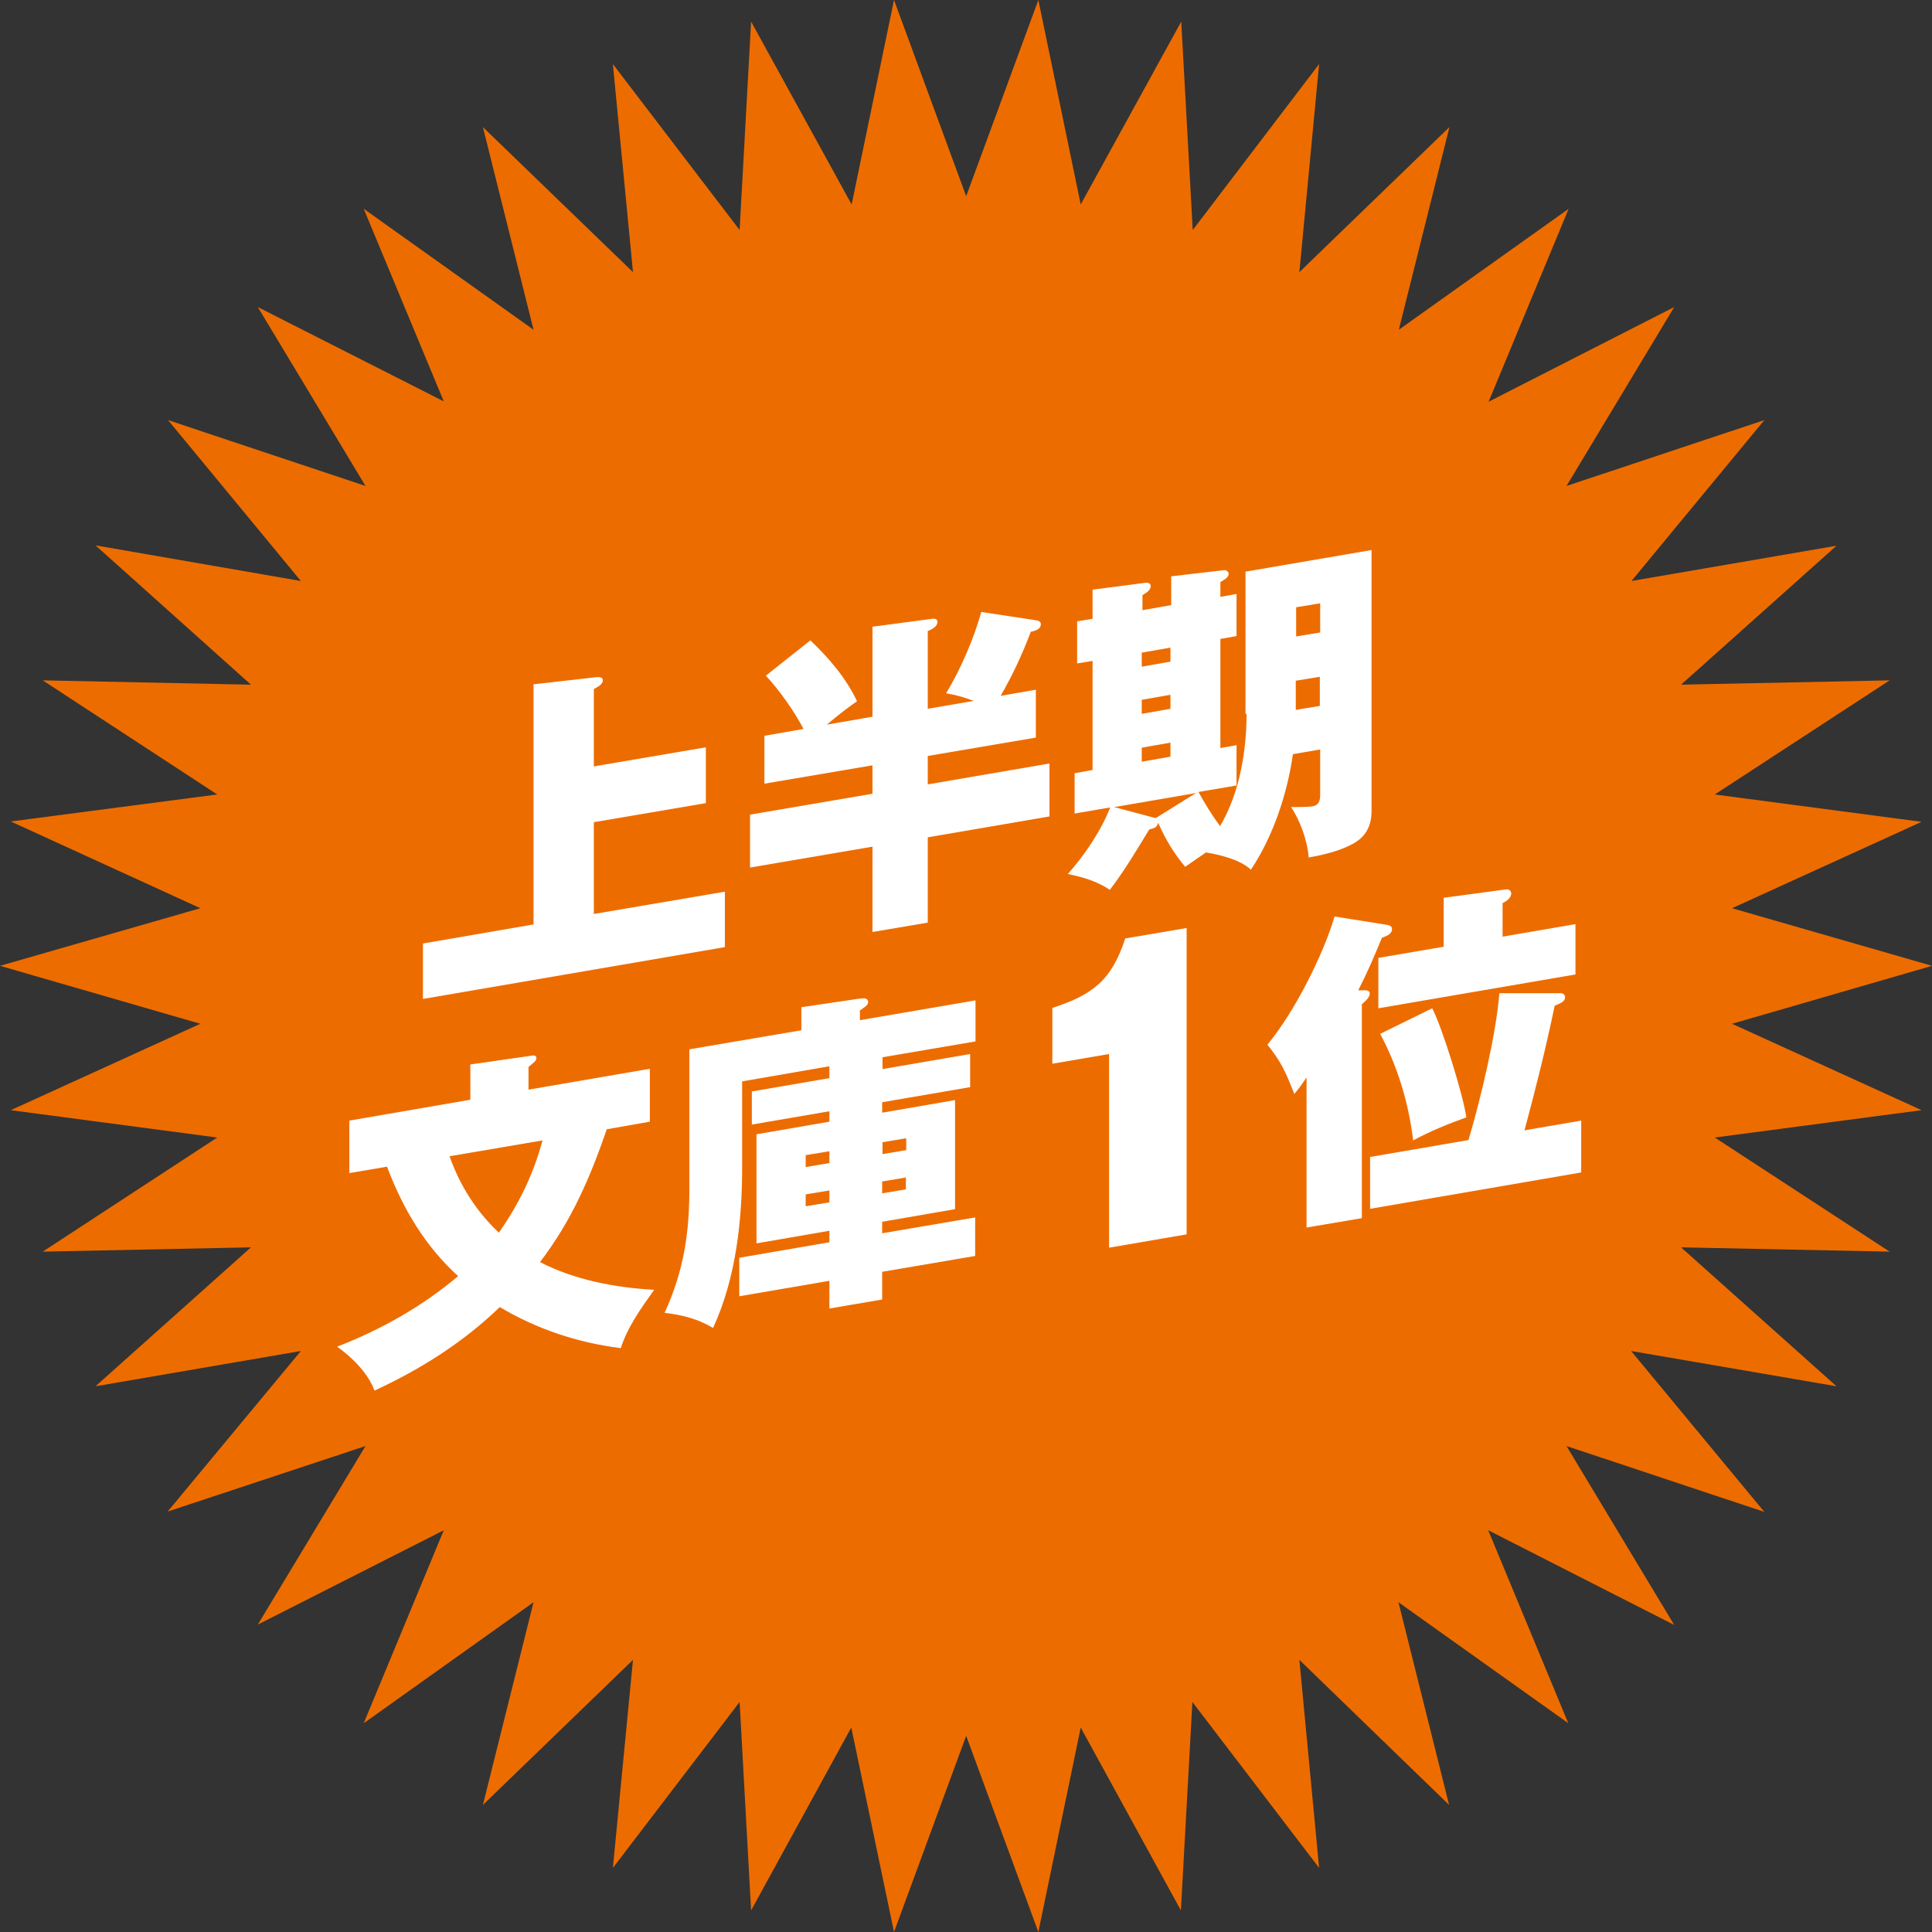
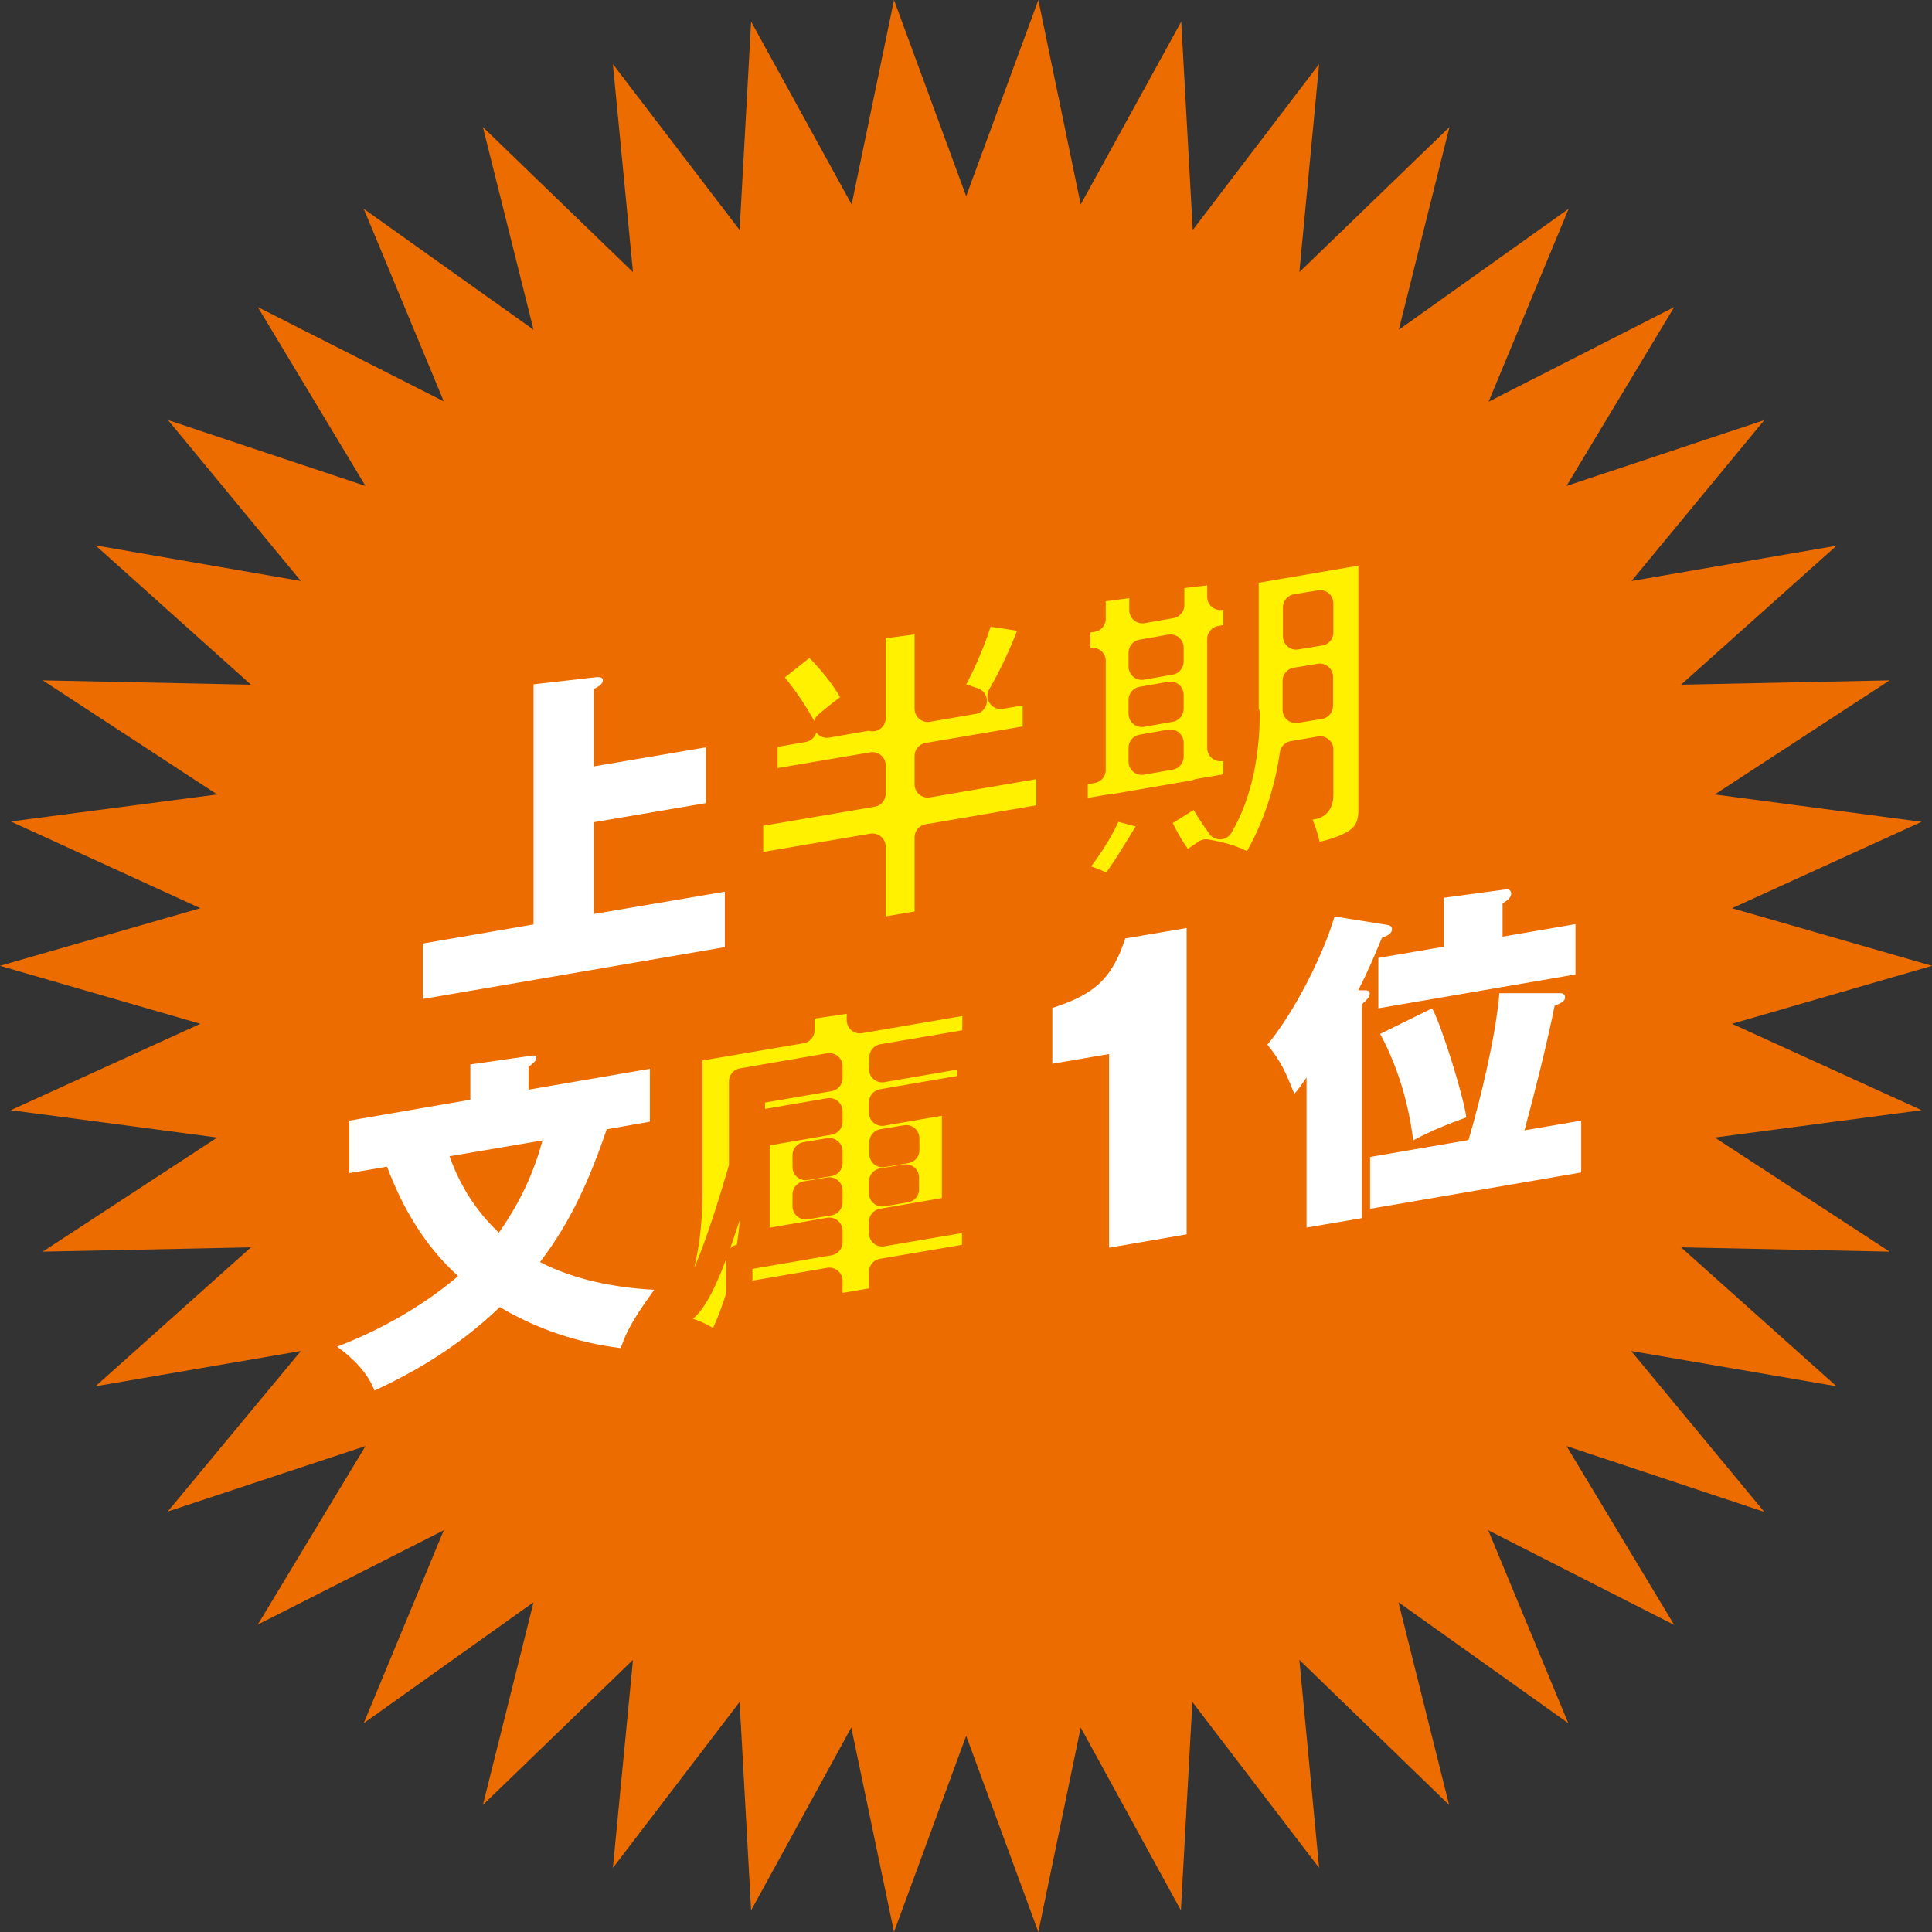
<svg xmlns="http://www.w3.org/2000/svg" width="120" height="120" viewBox="0 0 120 120" fill="none">
  <rect x="0" y="0" width="120" height="120" fill="#333333" stroke="none" />
  <g clip-path="url(#clip0_225_2047)">
    <path d="M120 59.989L107.579 63.589L119.353 68.955L106.508 70.654L117.369 77.742L104.412 77.474L114.068 86.104L101.312 83.913L109.586 93.907L97.298 89.816L103.988 100.928L92.436 95.047L97.409 107.032L86.861 99.519L90.006 112.107L80.706 103.097L81.933 116.02L74.061 105.713L73.347 118.658L67.125 107.3L64.494 120L60.011 107.814L55.529 120L52.875 107.3L46.653 118.658L45.939 105.713L38.067 116.02L39.316 103.097L29.994 112.107L33.139 99.519L22.591 107.032L27.564 95.047L16.012 100.906L22.702 89.816L10.414 93.885L18.688 83.913L5.932 86.104L15.588 77.474L2.654 77.742L13.492 70.654L0.669 68.955L12.444 63.589L0 59.989L12.444 56.411L0.669 51.023L13.492 49.346L2.654 42.258L15.588 42.527L5.932 33.874L18.688 36.087L10.437 26.093L22.702 30.184L16.012 19.072L27.564 24.93L22.591 12.968L33.139 20.481L29.994 7.893L39.316 16.903L38.067 3.98L45.939 14.287L46.653 1.342L52.897 12.7L55.529 0L60.011 12.186L64.494 0L67.125 12.7L73.369 1.342L74.083 14.287L81.933 3.98L80.706 16.903L90.028 7.893L86.883 20.481L97.432 12.968L92.459 24.953L103.988 19.072L97.298 30.184L109.586 26.093L101.334 36.087L114.068 33.896L104.412 42.527L117.369 42.258L106.508 49.346L119.353 51.045L107.579 56.411L120 59.989Z" fill="#ED6C00" />
    <path d="M43.843 46.395V49.883L36.885 51.068V56.769L45.025 55.383V58.826L26.27 62.046V58.603L33.139 57.418V42.504L37.064 42.057C37.264 42.057 37.443 42.057 37.443 42.258C37.443 42.527 37.086 42.683 36.885 42.795V47.602L43.843 46.417V46.395Z" fill="#FFF100" />
    <path d="M54.191 44.606V38.927L57.893 38.435C58.049 38.413 58.227 38.435 58.227 38.636C58.227 38.927 57.848 39.106 57.625 39.195V44.025L60.48 43.533C59.877 43.309 59.431 43.175 58.762 43.063C59.654 41.61 60.524 39.575 60.948 38.01L64.338 38.525C64.516 38.547 64.65 38.614 64.65 38.77C64.65 39.039 64.382 39.173 64.025 39.24C63.512 40.604 62.888 41.945 62.152 43.22L64.338 42.84V45.813L57.625 46.954V48.72L65.185 47.423V50.71L57.625 52.007V57.306L54.191 57.887V52.588L46.586 53.885V50.598L54.191 49.301V47.535L47.478 48.675V45.702L49.909 45.277C49.351 44.204 48.392 42.84 47.567 41.968L50.333 39.777C51.448 40.828 52.563 42.124 53.232 43.555C52.585 44.002 51.961 44.494 51.358 45.009L54.191 44.517V44.606Z" fill="#FFF100" />
    <path d="M77.361 44.36V35.506L85.189 34.164V50.352C85.189 51.224 84.899 51.917 84.074 52.387C83.249 52.856 82.178 53.102 81.286 53.259C81.197 52.163 80.751 50.978 80.193 50.129C80.461 50.129 81.264 50.129 81.509 50.084C81.933 50.017 82 49.704 82 49.346V46.551L80.305 46.842C79.97 49.234 79.1 51.917 77.696 54.019C77.027 53.393 75.822 53.102 74.908 52.946C74.707 53.08 73.994 53.572 73.615 53.84C72.923 53.013 72.388 52.141 71.942 51.112C71.853 51.381 71.719 51.448 71.385 51.515C70.604 52.789 69.846 54.086 68.931 55.271C68.195 54.757 67.237 54.466 66.322 54.287C67.348 53.147 68.418 51.559 68.954 50.151L66.746 50.531V48.027L67.861 47.826V41.051L66.902 41.207V38.591L67.861 38.435V36.624L71.139 36.199C71.273 36.177 71.474 36.221 71.474 36.4C71.474 36.669 71.162 36.847 70.961 36.959V37.898L72.745 37.585V35.797L76.001 35.416C76.135 35.394 76.313 35.483 76.313 35.64C76.313 35.819 76.157 35.953 75.8 36.154V37.071L76.804 36.892V39.508L75.8 39.687V46.462L76.804 46.283V48.787L74.44 49.19C74.886 49.994 75.243 50.576 75.778 51.314C77.027 49.212 77.428 46.551 77.428 44.315L77.361 44.36ZM69.199 50.129L71.719 50.799H71.808L74.284 49.257L69.221 50.129H69.199ZM70.916 41.409L72.7 41.096V40.224L70.916 40.537V41.409ZM70.916 44.338L72.7 44.025V43.153L70.916 43.466V44.338ZM70.916 47.311L72.7 46.998V46.126L70.916 46.439V47.311ZM82 39.285V37.473L80.505 37.719V39.53L82 39.285ZM80.483 42.281V44.092L81.977 43.846V42.035L80.483 42.281Z" fill="#FFF100" />
    <path d="M21.699 72.89V69.603L29.214 68.306V66.115L32.96 65.578C33.117 65.556 33.317 65.511 33.317 65.735C33.317 65.869 33.161 66.003 32.827 66.272V67.68L40.364 66.383V69.67L37.688 70.14C36.662 73.113 35.525 75.796 33.54 78.39C35.659 79.486 38.157 79.978 40.632 80.112C39.807 81.274 38.982 82.415 38.558 83.734C35.837 83.398 33.295 82.526 31.043 81.185C28.723 83.421 26.07 85.075 23.26 86.372C22.858 85.276 21.855 84.293 20.94 83.644C23.594 82.616 26.181 81.185 28.456 79.262C26.426 77.429 25.021 75.081 24.04 72.465L21.676 72.867L21.699 72.89ZM30.976 76.579C32.247 74.768 33.139 72.912 33.696 70.833L27.921 71.817C28.59 73.695 29.593 75.237 30.976 76.557V76.579Z" fill="#FFF100" />
    <path d="M54.793 66.406L60.257 65.467V67.524L54.793 68.463V69.111L59.32 68.329V75.103L54.793 75.886V76.601L60.569 75.618V78.01L54.793 78.994V80.716L51.515 81.274V79.553L45.917 80.514V78.122L51.515 77.16V76.445L46.987 77.228V70.453L51.515 69.67V69.022L46.698 69.849V67.792L51.515 66.965V66.227L46.096 67.166V72.487C46.096 75.707 45.739 79.352 44.289 82.482C43.352 81.923 42.416 81.677 41.279 81.543C42.483 78.927 42.817 76.534 42.817 73.874V65.176L49.775 63.991V62.56L53.41 62.023C53.589 62.001 53.923 61.956 53.923 62.247C53.923 62.359 53.856 62.471 53.41 62.761V63.365L60.591 62.135V64.684L54.815 65.668V66.406H54.793ZM51.515 71.504L50.043 71.75V72.487L51.515 72.241V71.504ZM50.043 74.187V74.924L51.515 74.679V73.941L50.043 74.187ZM56.287 71.436V70.699L54.815 70.945V71.683L56.287 71.436ZM54.793 74.12L56.265 73.874V73.136L54.793 73.382V74.12Z" fill="#FFF100" />
    <path d="M68.887 65.467L65.363 66.07V62.605C67.839 61.8 69.043 60.906 69.89 58.289L73.704 57.641V76.668L68.887 77.496V65.467Z" fill="#FFF100" />
    <path d="M84.787 61.509C84.966 61.509 85.077 61.554 85.077 61.733C85.077 61.889 84.921 62.09 84.587 62.381V75.662L81.152 76.244V66.92C80.929 67.255 80.662 67.635 80.394 67.948C79.859 66.607 79.614 66.003 78.721 64.885C80.394 62.873 82.178 59.34 82.892 56.926L86.125 57.44C86.304 57.462 86.46 57.529 86.46 57.708C86.46 57.977 86.215 58.111 85.835 58.245C85.3 59.519 85.01 60.235 84.364 61.509H84.72H84.787ZM98.212 69.603V72.823L85.099 75.081V71.861L91.21 70.811C91.968 68.262 92.927 64.237 93.128 61.688H96.852C97.008 61.666 97.209 61.733 97.209 61.934C97.209 62.158 97.053 62.269 96.562 62.471C96.027 65.064 95.38 67.635 94.689 70.207L98.212 69.603ZM97.855 57.395V60.525L85.612 62.627V59.497L89.671 58.804V55.763L93.484 55.249C93.752 55.204 93.864 55.338 93.864 55.495C93.864 55.785 93.551 55.987 93.328 56.098V58.178L97.878 57.395H97.855ZM91.076 69.402C89.961 69.804 88.846 70.251 87.775 70.833C87.486 68.463 86.794 66.204 85.724 64.215L88.957 62.627C89.56 63.767 90.898 68.06 91.076 69.402Z" fill="#FFF100" />
    <path d="M43.843 46.395V49.883L36.885 51.068V56.769L45.025 55.383V58.826L26.27 62.046V58.603L33.139 57.418V42.504L37.064 42.057C37.264 42.057 37.443 42.057 37.443 42.258C37.443 42.527 37.086 42.683 36.885 42.795V47.602L43.843 46.417V46.395Z" stroke="#ED6C00" stroke-width="1.638" stroke-linecap="round" stroke-linejoin="round" />
    <path d="M54.191 44.606V38.927L57.893 38.435C58.049 38.413 58.227 38.435 58.227 38.636C58.227 38.927 57.848 39.106 57.625 39.195V44.025L60.48 43.533C59.877 43.309 59.431 43.175 58.762 43.063C59.654 41.61 60.524 39.575 60.948 38.01L64.338 38.525C64.516 38.547 64.65 38.614 64.65 38.77C64.65 39.039 64.382 39.173 64.025 39.24C63.512 40.604 62.888 41.945 62.152 43.22L64.338 42.84V45.813L57.625 46.954V48.72L65.185 47.423V50.71L57.625 52.007V57.306L54.191 57.887V52.588L46.586 53.885V50.598L54.191 49.301V47.535L47.478 48.675V45.702L49.909 45.277C49.351 44.204 48.392 42.84 47.567 41.968L50.333 39.777C51.448 40.828 52.563 42.124 53.232 43.555C52.585 44.002 51.961 44.494 51.358 45.009L54.191 44.517V44.606Z" stroke="#ED6C00" stroke-width="1.638" stroke-linecap="round" stroke-linejoin="round" />
    <path d="M77.361 44.36V35.506L85.189 34.164V50.352C85.189 51.224 84.899 51.917 84.074 52.387C83.249 52.856 82.178 53.102 81.286 53.259C81.197 52.163 80.751 50.978 80.193 50.129C80.461 50.129 81.264 50.129 81.509 50.084C81.933 50.017 82 49.704 82 49.346V46.551L80.305 46.842C79.97 49.234 79.1 51.917 77.696 54.019C77.027 53.393 75.822 53.102 74.908 52.946C74.707 53.08 73.994 53.572 73.615 53.84C72.923 53.013 72.388 52.141 71.942 51.112C71.853 51.381 71.719 51.448 71.385 51.515C70.604 52.789 69.846 54.086 68.931 55.271C68.195 54.757 67.237 54.466 66.322 54.287C67.348 53.147 68.418 51.559 68.954 50.151L66.746 50.531V48.027L67.861 47.826V41.051L66.902 41.207V38.591L67.861 38.435V36.624L71.139 36.199C71.273 36.177 71.474 36.221 71.474 36.4C71.474 36.669 71.162 36.847 70.961 36.959V37.898L72.745 37.585V35.797L76.001 35.416C76.135 35.394 76.313 35.483 76.313 35.64C76.313 35.819 76.157 35.953 75.8 36.154V37.071L76.804 36.892V39.508L75.8 39.687V46.462L76.804 46.283V48.787L74.44 49.19C74.886 49.994 75.243 50.576 75.778 51.314C77.027 49.212 77.428 46.551 77.428 44.315L77.361 44.36ZM69.199 50.129L71.719 50.799H71.808L74.284 49.257L69.221 50.129H69.199ZM70.916 41.409L72.7 41.096V40.224L70.916 40.537V41.409ZM70.916 44.338L72.7 44.025V43.153L70.916 43.466V44.338ZM70.916 47.311L72.7 46.998V46.126L70.916 46.439V47.311ZM82 39.285V37.473L80.505 37.719V39.53L82 39.285ZM80.483 42.281V44.092L81.977 43.846V42.035L80.483 42.281Z" stroke="#ED6C00" stroke-width="1.638" stroke-linecap="round" stroke-linejoin="round" />
    <path d="M21.699 72.89V69.603L29.214 68.306V66.115L32.96 65.578C33.117 65.556 33.317 65.511 33.317 65.735C33.317 65.869 33.161 66.003 32.827 66.272V67.68L40.364 66.383V69.67L37.688 70.14C36.662 73.113 35.525 75.796 33.54 78.39C35.659 79.486 38.157 79.978 40.632 80.112C39.807 81.274 38.982 82.415 38.558 83.734C35.837 83.398 33.295 82.526 31.043 81.185C28.723 83.421 26.07 85.075 23.26 86.372C22.858 85.276 21.855 84.293 20.94 83.644C23.594 82.616 26.181 81.185 28.456 79.262C26.426 77.429 25.021 75.081 24.04 72.465L21.676 72.867L21.699 72.89ZM30.976 76.579C32.247 74.768 33.139 72.912 33.696 70.833L27.921 71.817C28.59 73.695 29.593 75.237 30.976 76.557V76.579Z" stroke="#ED6C00" stroke-width="1.638" stroke-linecap="round" stroke-linejoin="round" />
-     <path d="M54.793 66.406L60.257 65.467V67.524L54.793 68.463V69.111L59.32 68.329V75.103L54.793 75.886V76.601L60.569 75.618V78.01L54.793 78.994V80.716L51.515 81.274V79.553L45.917 80.514V78.122L51.515 77.16V76.445L46.987 77.228V70.453L51.515 69.67V69.022L46.698 69.849V67.792L51.515 66.965V66.227L46.096 67.166V72.487C46.096 75.707 45.739 79.352 44.289 82.482C43.352 81.923 42.416 81.677 41.279 81.543C42.483 78.927 42.817 76.534 42.817 73.874V65.176L49.775 63.991V62.56L53.41 62.023C53.589 62.001 53.923 61.956 53.923 62.247C53.923 62.359 53.856 62.471 53.41 62.761V63.365L60.591 62.135V64.684L54.815 65.668V66.406H54.793ZM51.515 71.504L50.043 71.75V72.487L51.515 72.241V71.504ZM50.043 74.187V74.924L51.515 74.679V73.941L50.043 74.187ZM56.287 71.436V70.699L54.815 70.945V71.683L56.287 71.436ZM54.793 74.12L56.265 73.874V73.136L54.793 73.382V74.12Z" stroke="#ED6C00" stroke-width="1.638" stroke-linecap="round" stroke-linejoin="round" />
+     <path d="M54.793 66.406L60.257 65.467V67.524L54.793 68.463V69.111L59.32 68.329V75.103L54.793 75.886V76.601L60.569 75.618V78.01L54.793 78.994V80.716L51.515 81.274V79.553L45.917 80.514V78.122L51.515 77.16V76.445L46.987 77.228V70.453L51.515 69.67V69.022L46.698 69.849V67.792L51.515 66.965V66.227L46.096 67.166V72.487C43.352 81.923 42.416 81.677 41.279 81.543C42.483 78.927 42.817 76.534 42.817 73.874V65.176L49.775 63.991V62.56L53.41 62.023C53.589 62.001 53.923 61.956 53.923 62.247C53.923 62.359 53.856 62.471 53.41 62.761V63.365L60.591 62.135V64.684L54.815 65.668V66.406H54.793ZM51.515 71.504L50.043 71.75V72.487L51.515 72.241V71.504ZM50.043 74.187V74.924L51.515 74.679V73.941L50.043 74.187ZM56.287 71.436V70.699L54.815 70.945V71.683L56.287 71.436ZM54.793 74.12L56.265 73.874V73.136L54.793 73.382V74.12Z" stroke="#ED6C00" stroke-width="1.638" stroke-linecap="round" stroke-linejoin="round" />
    <path d="M68.887 65.467L65.363 66.07V62.605C67.839 61.8 69.043 60.906 69.89 58.289L73.704 57.641V76.668L68.887 77.496V65.467Z" stroke="#ED6C00" stroke-width="1.638" stroke-linecap="round" stroke-linejoin="round" />
    <path d="M84.787 61.509C84.966 61.509 85.077 61.554 85.077 61.733C85.077 61.889 84.921 62.09 84.587 62.381V75.662L81.152 76.244V66.92C80.929 67.255 80.662 67.635 80.394 67.948C79.859 66.607 79.614 66.003 78.721 64.885C80.394 62.873 82.178 59.34 82.892 56.926L86.125 57.44C86.304 57.462 86.46 57.529 86.46 57.708C86.46 57.977 86.215 58.111 85.835 58.245C85.3 59.519 85.01 60.235 84.364 61.509H84.72H84.787ZM98.212 69.603V72.823L85.099 75.081V71.861L91.21 70.811C91.968 68.262 92.927 64.237 93.128 61.688H96.852C97.008 61.666 97.209 61.733 97.209 61.934C97.209 62.158 97.053 62.269 96.562 62.471C96.027 65.064 95.38 67.635 94.689 70.207L98.212 69.603ZM97.855 57.395V60.525L85.612 62.627V59.497L89.671 58.804V55.763L93.484 55.249C93.752 55.204 93.864 55.338 93.864 55.495C93.864 55.785 93.551 55.987 93.328 56.098V58.178L97.878 57.395H97.855ZM91.076 69.402C89.961 69.804 88.846 70.251 87.775 70.833C87.486 68.463 86.794 66.204 85.724 64.215L88.957 62.627C89.56 63.767 90.898 68.06 91.076 69.402Z" stroke="#ED6C00" stroke-width="1.638" stroke-linecap="round" stroke-linejoin="round" />
    <path d="M43.843 46.395V49.883L36.885 51.068V56.769L45.025 55.383V58.826L26.27 62.046V58.603L33.139 57.418V42.504L37.064 42.057C37.264 42.057 37.443 42.057 37.443 42.258C37.443 42.527 37.086 42.683 36.885 42.795V47.602L43.843 46.417V46.395Z" fill="white" />
-     <path d="M54.191 44.606V38.927L57.893 38.435C58.049 38.413 58.227 38.435 58.227 38.636C58.227 38.927 57.848 39.106 57.625 39.195V44.025L60.48 43.533C59.877 43.309 59.431 43.175 58.762 43.063C59.654 41.61 60.524 39.575 60.948 38.01L64.338 38.525C64.516 38.547 64.65 38.614 64.65 38.77C64.65 39.039 64.382 39.173 64.025 39.24C63.512 40.604 62.888 41.945 62.152 43.22L64.338 42.84V45.813L57.625 46.954V48.72L65.185 47.423V50.71L57.625 52.007V57.306L54.191 57.887V52.588L46.586 53.885V50.598L54.191 49.301V47.535L47.478 48.675V45.702L49.909 45.277C49.351 44.204 48.392 42.84 47.567 41.968L50.333 39.777C51.448 40.828 52.563 42.124 53.232 43.555C52.585 44.002 51.961 44.494 51.358 45.009L54.191 44.517V44.606Z" fill="white" />
-     <path d="M77.361 44.36V35.506L85.189 34.164V50.352C85.189 51.224 84.899 51.917 84.074 52.387C83.249 52.856 82.178 53.102 81.286 53.259C81.197 52.163 80.751 50.978 80.193 50.129C80.461 50.129 81.264 50.129 81.509 50.084C81.933 50.017 82 49.704 82 49.346V46.551L80.305 46.842C79.97 49.234 79.1 51.917 77.696 54.019C77.027 53.393 75.822 53.102 74.908 52.946C74.707 53.08 73.994 53.572 73.615 53.84C72.923 53.013 72.388 52.141 71.942 51.112C71.853 51.381 71.719 51.448 71.385 51.515C70.604 52.789 69.846 54.086 68.931 55.271C68.195 54.757 67.237 54.466 66.322 54.287C67.348 53.147 68.418 51.559 68.954 50.151L66.746 50.531V48.027L67.861 47.826V41.051L66.902 41.207V38.591L67.861 38.435V36.624L71.139 36.199C71.273 36.177 71.474 36.221 71.474 36.4C71.474 36.669 71.162 36.847 70.961 36.959V37.898L72.745 37.585V35.797L76.001 35.416C76.135 35.394 76.313 35.483 76.313 35.64C76.313 35.819 76.157 35.953 75.8 36.154V37.071L76.804 36.892V39.508L75.8 39.687V46.462L76.804 46.283V48.787L74.44 49.19C74.886 49.994 75.243 50.576 75.778 51.314C77.027 49.212 77.428 46.551 77.428 44.315L77.361 44.36ZM69.199 50.129L71.719 50.799H71.808L74.284 49.257L69.221 50.129H69.199ZM70.916 41.409L72.7 41.096V40.224L70.916 40.537V41.409ZM70.916 44.338L72.7 44.025V43.153L70.916 43.466V44.338ZM70.916 47.311L72.7 46.998V46.126L70.916 46.439V47.311ZM82 39.285V37.473L80.505 37.719V39.53L82 39.285ZM80.483 42.281V44.092L81.977 43.846V42.035L80.483 42.281Z" fill="white" />
    <path d="M21.699 72.89V69.603L29.214 68.306V66.115L32.96 65.578C33.117 65.556 33.317 65.511 33.317 65.735C33.317 65.869 33.161 66.003 32.827 66.272V67.68L40.364 66.383V69.67L37.688 70.14C36.662 73.113 35.525 75.796 33.54 78.39C35.659 79.486 38.157 79.978 40.632 80.112C39.807 81.274 38.982 82.415 38.558 83.734C35.837 83.398 33.295 82.526 31.043 81.185C28.723 83.421 26.07 85.075 23.26 86.372C22.858 85.276 21.855 84.293 20.94 83.644C23.594 82.616 26.181 81.185 28.456 79.262C26.426 77.429 25.021 75.081 24.04 72.465L21.676 72.867L21.699 72.89ZM30.976 76.579C32.247 74.768 33.139 72.912 33.696 70.833L27.921 71.817C28.59 73.695 29.593 75.237 30.976 76.557V76.579Z" fill="white" />
-     <path d="M54.793 66.406L60.257 65.467V67.524L54.793 68.463V69.111L59.32 68.329V75.103L54.793 75.886V76.601L60.569 75.618V78.01L54.793 78.994V80.716L51.515 81.274V79.553L45.917 80.514V78.122L51.515 77.16V76.445L46.987 77.228V70.453L51.515 69.67V69.022L46.698 69.849V67.792L51.515 66.965V66.227L46.096 67.166V72.487C46.096 75.707 45.739 79.352 44.289 82.482C43.352 81.923 42.416 81.677 41.279 81.543C42.483 78.927 42.817 76.534 42.817 73.874V65.176L49.775 63.991V62.56L53.41 62.023C53.589 62.001 53.923 61.956 53.923 62.247C53.923 62.359 53.856 62.471 53.41 62.761V63.365L60.591 62.135V64.684L54.815 65.668V66.406H54.793ZM51.515 71.504L50.043 71.75V72.487L51.515 72.241V71.504ZM50.043 74.187V74.924L51.515 74.679V73.941L50.043 74.187ZM56.287 71.436V70.699L54.815 70.945V71.683L56.287 71.436ZM54.793 74.12L56.265 73.874V73.136L54.793 73.382V74.12Z" fill="white" />
    <path d="M68.887 65.467L65.363 66.07V62.605C67.839 61.8 69.043 60.906 69.89 58.289L73.704 57.641V76.668L68.887 77.496V65.467Z" fill="white" />
    <path d="M84.787 61.509C84.966 61.509 85.077 61.554 85.077 61.733C85.077 61.889 84.921 62.09 84.587 62.381V75.662L81.152 76.244V66.92C80.929 67.255 80.662 67.635 80.394 67.948C79.859 66.607 79.614 66.003 78.721 64.885C80.394 62.873 82.178 59.34 82.892 56.926L86.125 57.44C86.304 57.462 86.46 57.529 86.46 57.708C86.46 57.977 86.215 58.111 85.835 58.245C85.3 59.519 85.01 60.235 84.364 61.509H84.72H84.787ZM98.212 69.603V72.823L85.099 75.081V71.861L91.21 70.811C91.968 68.262 92.927 64.237 93.128 61.688H96.852C97.008 61.666 97.209 61.733 97.209 61.934C97.209 62.158 97.053 62.269 96.562 62.471C96.027 65.064 95.38 67.635 94.689 70.207L98.212 69.603ZM97.855 57.395V60.525L85.612 62.627V59.497L89.671 58.804V55.763L93.484 55.249C93.752 55.204 93.864 55.338 93.864 55.495C93.864 55.785 93.551 55.987 93.328 56.098V58.178L97.878 57.395H97.855ZM91.076 69.402C89.961 69.804 88.846 70.251 87.775 70.833C87.486 68.463 86.794 66.204 85.724 64.215L88.957 62.627C89.56 63.767 90.898 68.06 91.076 69.402Z" fill="white" />
  </g>
  <defs>
    <clipPath id="clip0_225_2047">
      <rect width="120" height="120" fill="white" />
    </clipPath>
  </defs>
</svg>